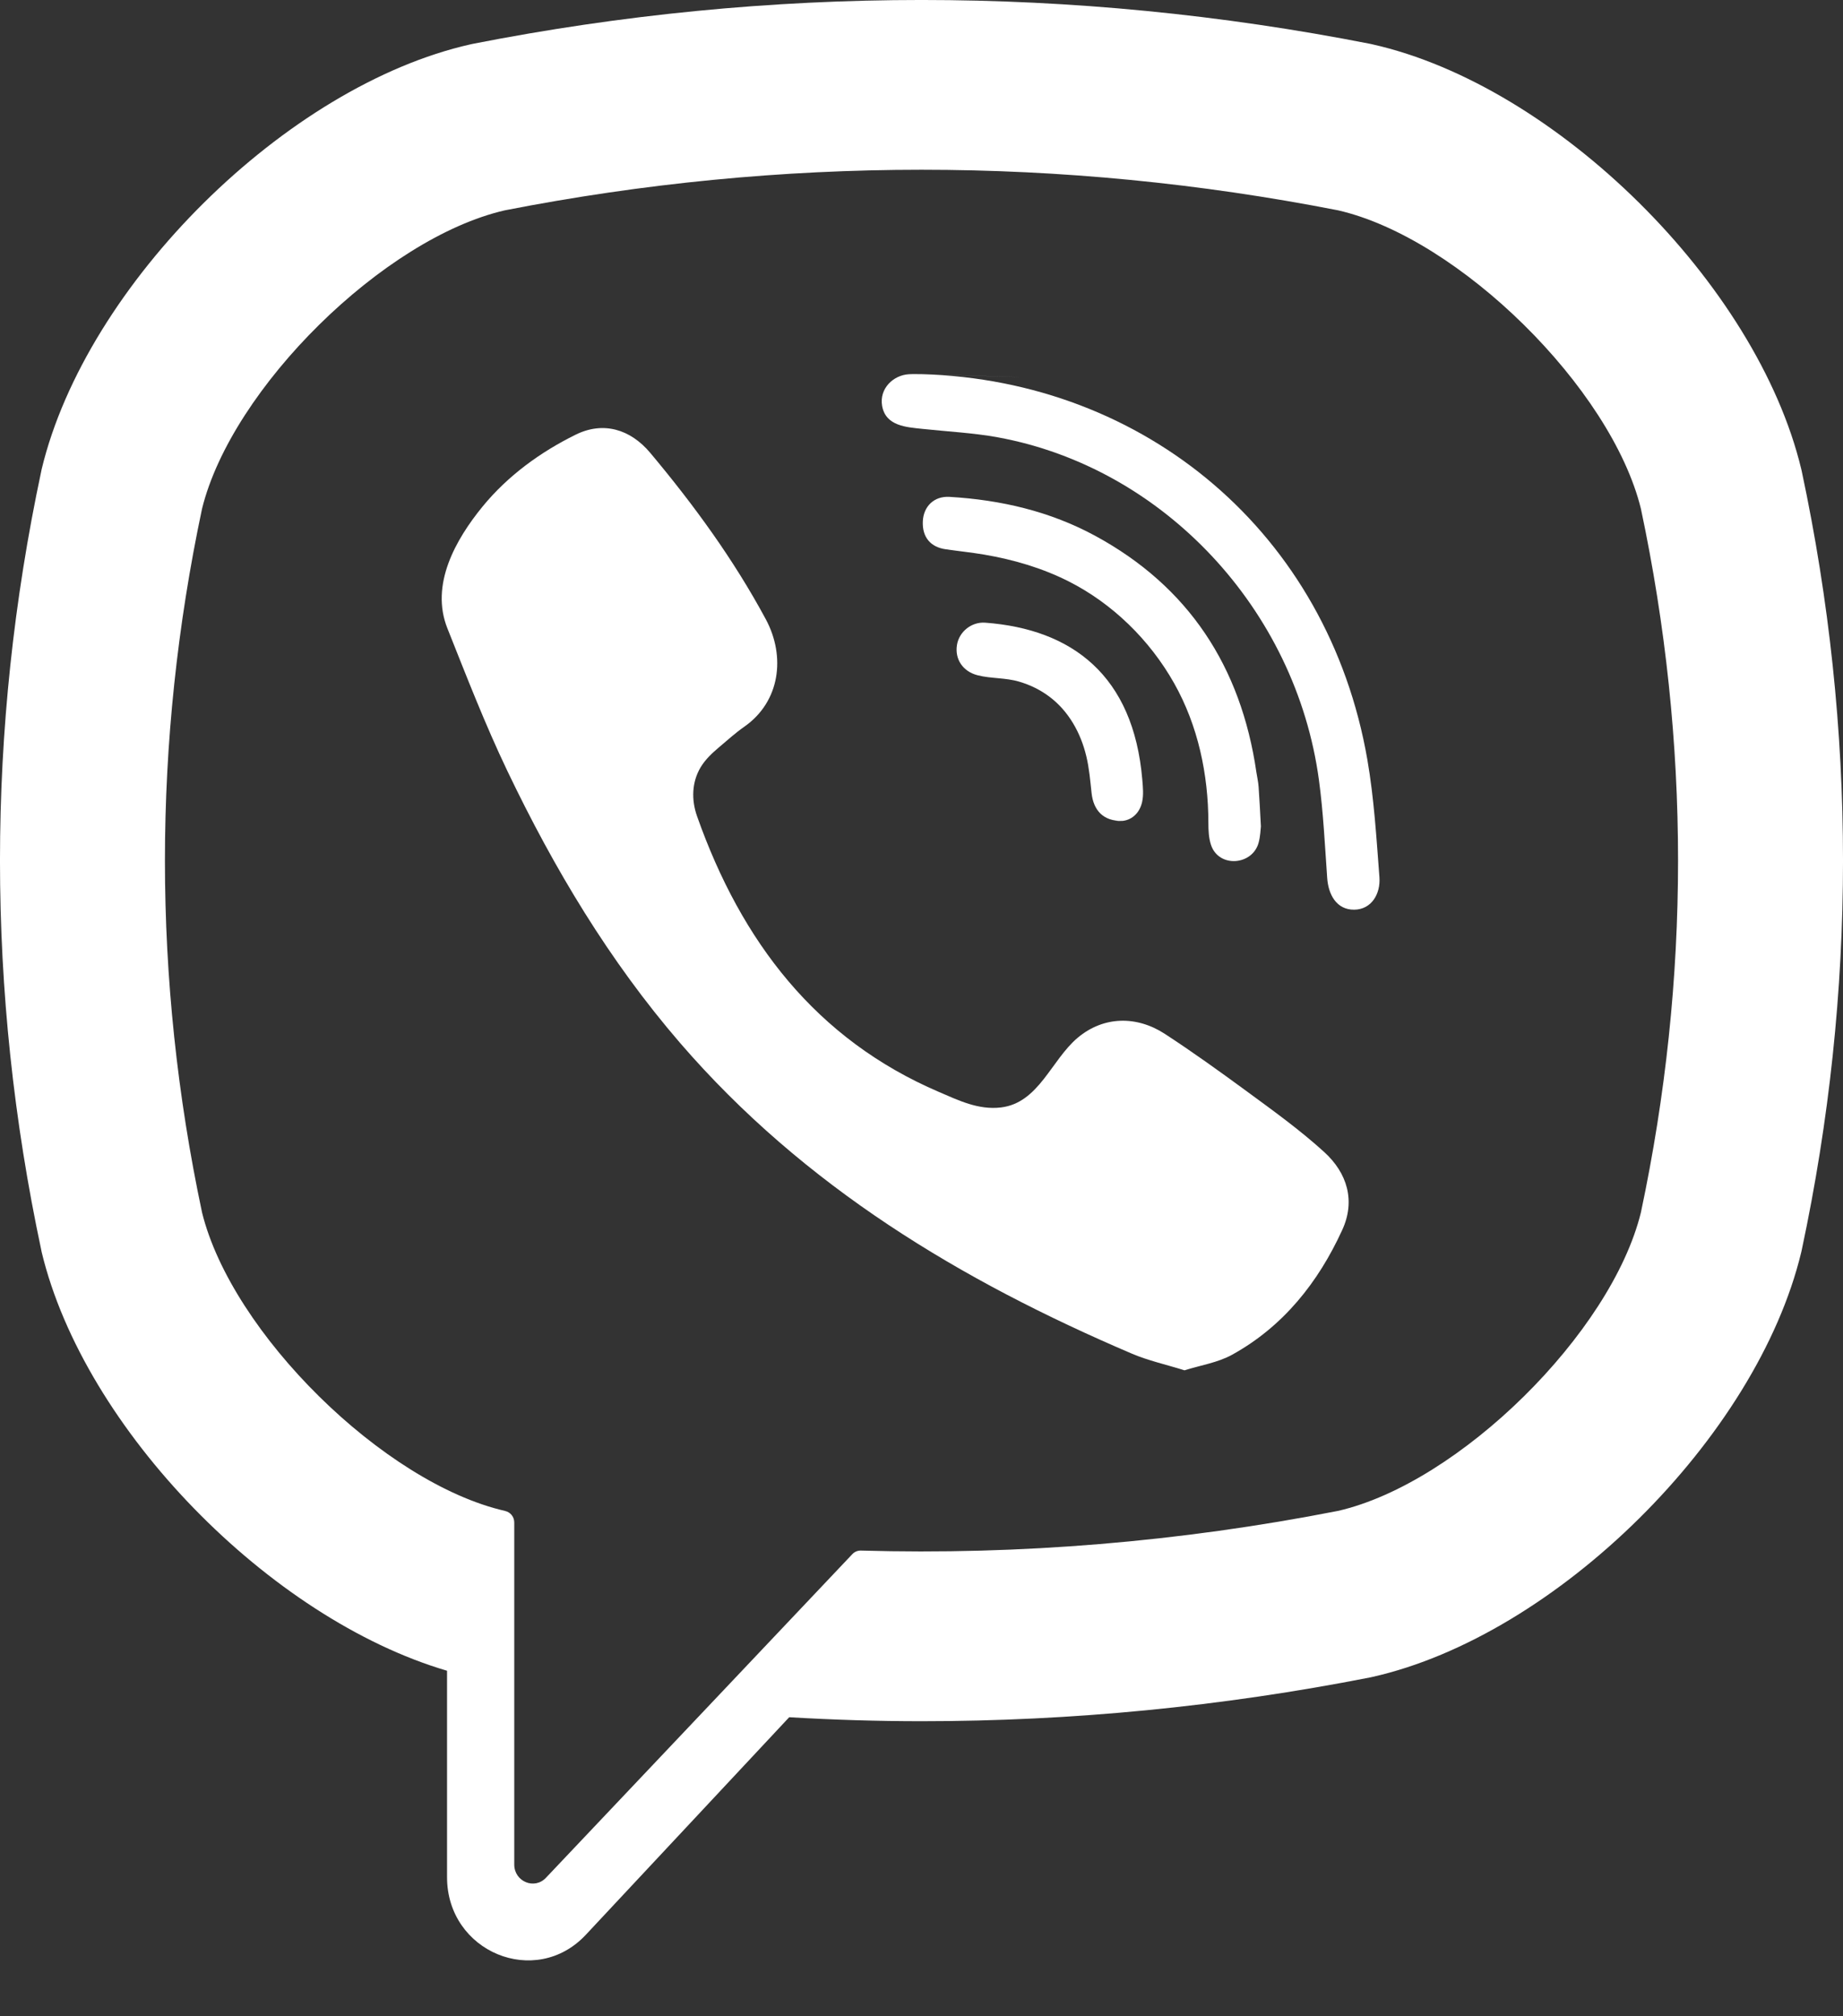
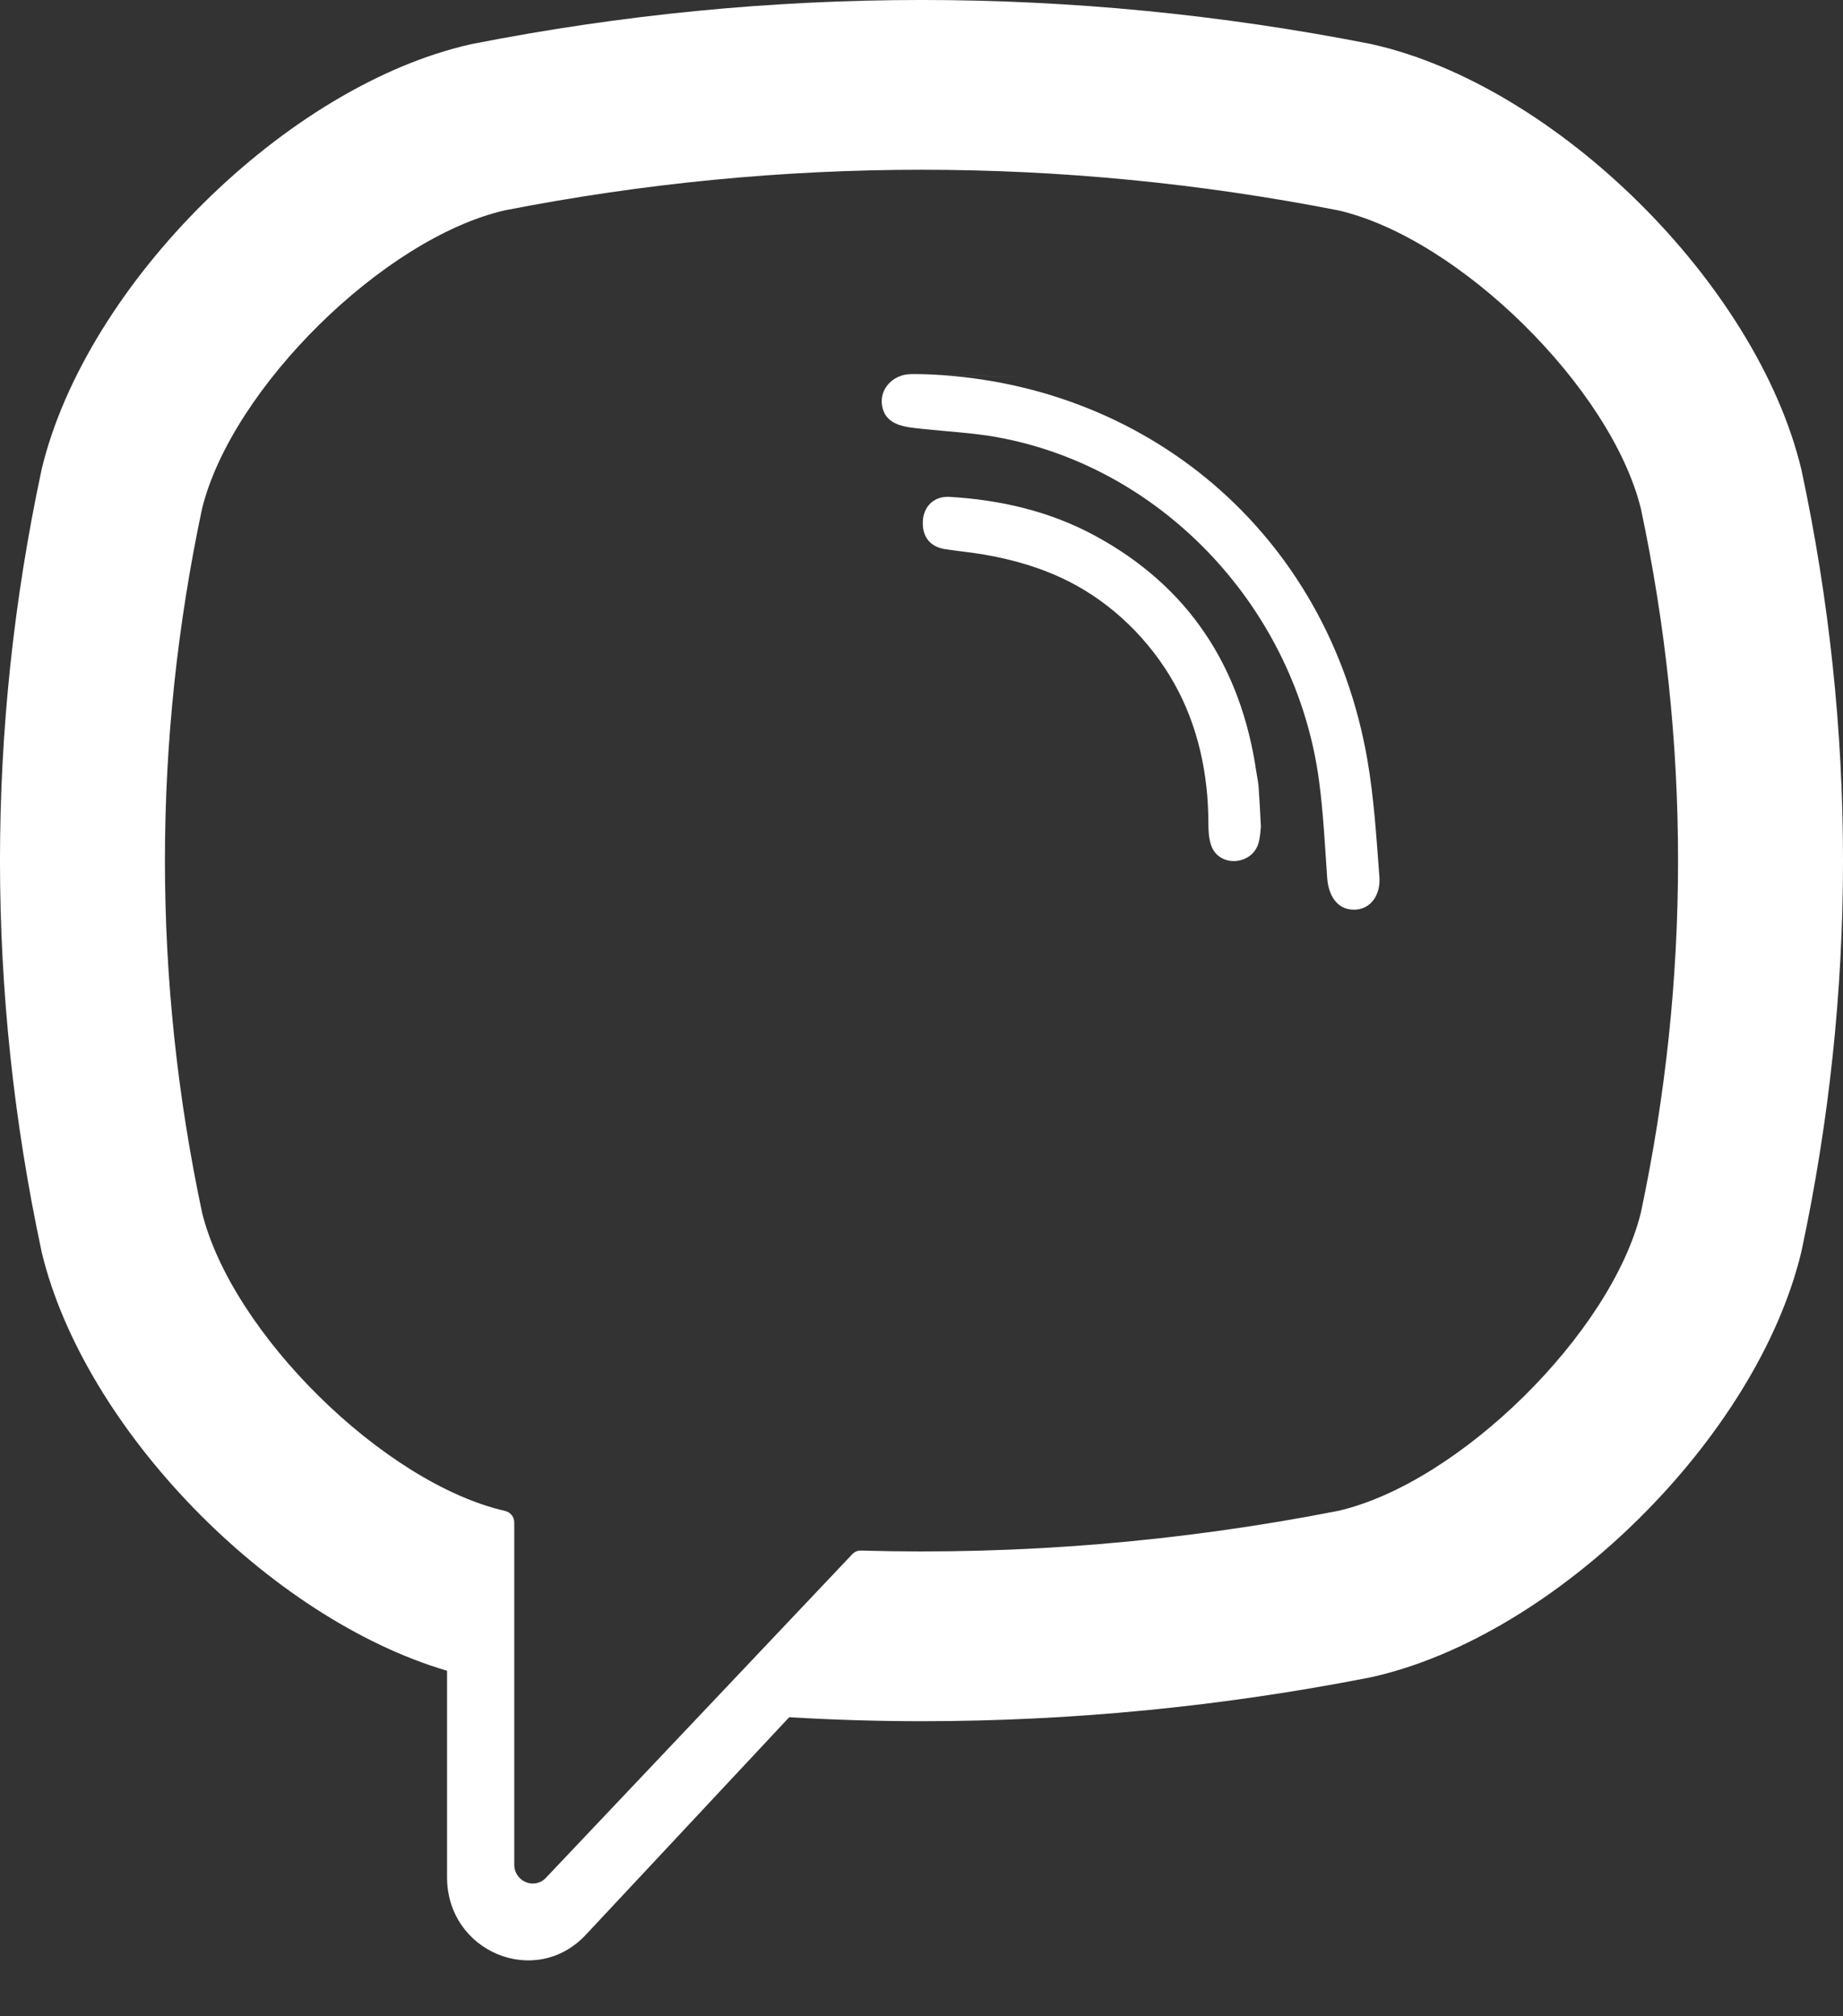
<svg xmlns="http://www.w3.org/2000/svg" width="32" height="35" viewBox="0 0 32 35" fill="none">
  <rect x="0" y="0" width="32" height="35" fill="#333333" stroke="none" />
  <path d="M31.284 8.181L31.275 8.142C30.503 4.931 27.022 1.485 23.826 0.769L23.79 0.761C18.62 -0.254 13.379 -0.254 8.21 0.761L8.173 0.769C4.978 1.485 1.497 4.931 0.724 8.142L0.716 8.181C-0.239 12.665 -0.239 17.213 0.716 21.697L0.724 21.737C1.464 24.811 4.686 28.098 7.762 29.002V32.586C7.762 33.883 9.299 34.521 10.173 33.584L13.703 29.809C14.468 29.854 15.234 29.878 16 29.878C18.602 29.878 21.206 29.625 23.79 29.118L23.826 29.11C27.022 28.393 30.503 24.948 31.275 21.737L31.284 21.697C32.239 17.213 32.239 12.665 31.284 8.181ZM28.491 21.047C27.976 23.142 25.333 25.746 23.233 26.227C20.485 26.765 17.714 26.995 14.946 26.916C14.891 26.915 14.838 26.937 14.8 26.977C14.407 27.392 12.223 29.699 12.223 29.699L9.481 32.594C9.281 32.809 8.929 32.662 8.929 32.366V26.428C8.929 26.33 8.861 26.247 8.767 26.228C8.767 26.227 8.766 26.227 8.766 26.227C6.666 25.746 4.024 23.142 3.508 21.047C2.649 16.994 2.649 12.885 3.508 8.831C4.024 6.737 6.666 4.132 8.766 3.651C13.566 2.712 18.434 2.712 23.233 3.651C25.334 4.132 27.976 6.737 28.491 8.831C29.351 12.885 29.351 16.994 28.491 21.047Z" fill="white" />
-   <path d="M20.567 23.787C20.244 23.686 19.937 23.619 19.651 23.497C16.691 22.233 13.966 20.603 11.808 18.104C10.581 16.682 9.62 15.078 8.808 13.38C8.423 12.575 8.099 11.738 7.768 10.907C7.466 10.149 7.911 9.366 8.378 8.794C8.817 8.258 9.382 7.848 9.994 7.546C10.471 7.31 10.942 7.446 11.291 7.862C12.045 8.762 12.737 9.709 13.298 10.752C13.642 11.394 13.548 12.178 12.923 12.615C12.771 12.721 12.633 12.846 12.491 12.966C12.367 13.071 12.251 13.177 12.165 13.319C12.01 13.579 12.003 13.886 12.103 14.169C12.873 16.348 14.172 18.042 16.303 18.955C16.644 19.101 16.987 19.271 17.38 19.224C18.038 19.144 18.251 18.402 18.712 18.014C19.163 17.635 19.738 17.63 20.224 17.946C20.709 18.262 21.18 18.601 21.648 18.944C22.107 19.281 22.565 19.61 22.988 19.994C23.396 20.363 23.536 20.848 23.306 21.349C22.887 22.266 22.276 23.029 21.394 23.516C21.145 23.654 20.848 23.698 20.567 23.787C20.244 23.686 20.848 23.698 20.567 23.787Z" fill="white" />
  <path d="M16.007 6.495C19.88 6.607 23.06 9.251 23.742 13.19C23.858 13.861 23.899 14.547 23.951 15.228C23.972 15.515 23.815 15.787 23.514 15.791C23.204 15.794 23.064 15.527 23.044 15.241C23.004 14.674 22.977 14.104 22.901 13.542C22.5 10.575 20.2 8.119 17.328 7.592C16.896 7.513 16.454 7.492 16.017 7.445C15.74 7.415 15.377 7.398 15.316 7.044C15.265 6.747 15.508 6.511 15.783 6.496C15.857 6.492 15.932 6.495 16.007 6.495C19.88 6.607 15.932 6.495 16.007 6.495Z" fill="white" />
  <path d="M21.893 14.345C21.887 14.395 21.884 14.512 21.855 14.622C21.753 15.022 21.163 15.072 21.027 14.668C20.987 14.549 20.981 14.412 20.981 14.284C20.98 13.44 20.801 12.597 20.388 11.863C19.963 11.108 19.313 10.474 18.551 10.09C18.091 9.858 17.592 9.713 17.087 9.627C16.867 9.59 16.644 9.567 16.422 9.535C16.153 9.497 16.01 9.321 16.023 9.048C16.035 8.793 16.216 8.609 16.486 8.625C17.375 8.677 18.233 8.875 19.023 9.305C20.63 10.18 21.547 11.562 21.815 13.407C21.828 13.491 21.847 13.573 21.853 13.657C21.868 13.865 21.878 14.072 21.893 14.345C21.887 14.395 21.878 14.072 21.893 14.345Z" fill="white" />
-   <path d="M19.484 14.25C19.16 14.256 18.986 14.071 18.953 13.766C18.93 13.553 18.912 13.337 18.862 13.129C18.765 12.721 18.554 12.343 18.22 12.093C18.062 11.974 17.884 11.888 17.697 11.833C17.459 11.762 17.212 11.782 16.975 11.722C16.718 11.657 16.575 11.442 16.616 11.194C16.653 10.968 16.866 10.791 17.107 10.809C18.608 10.921 19.681 11.719 19.834 13.537C19.845 13.666 19.858 13.801 19.83 13.924C19.782 14.134 19.631 14.239 19.484 14.25C19.16 14.256 19.631 14.239 19.484 14.25Z" fill="white" />
</svg>